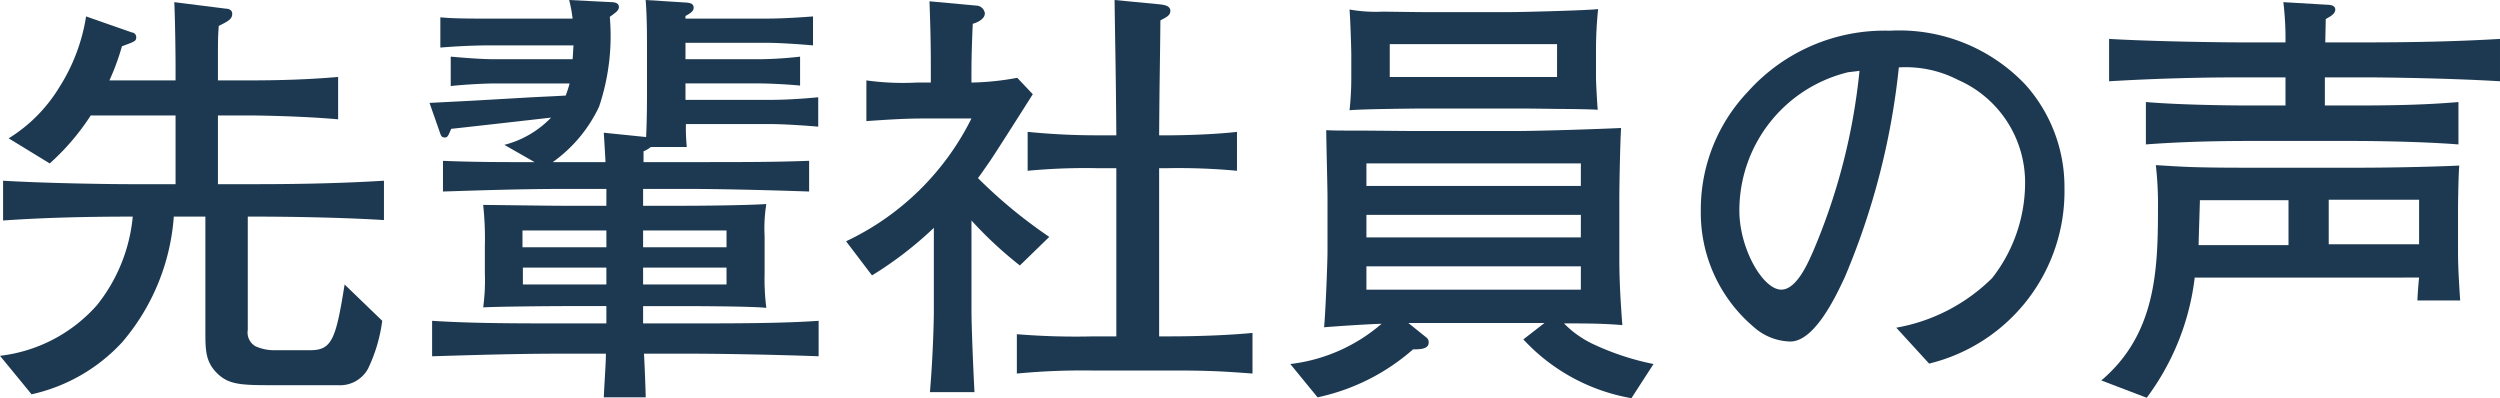
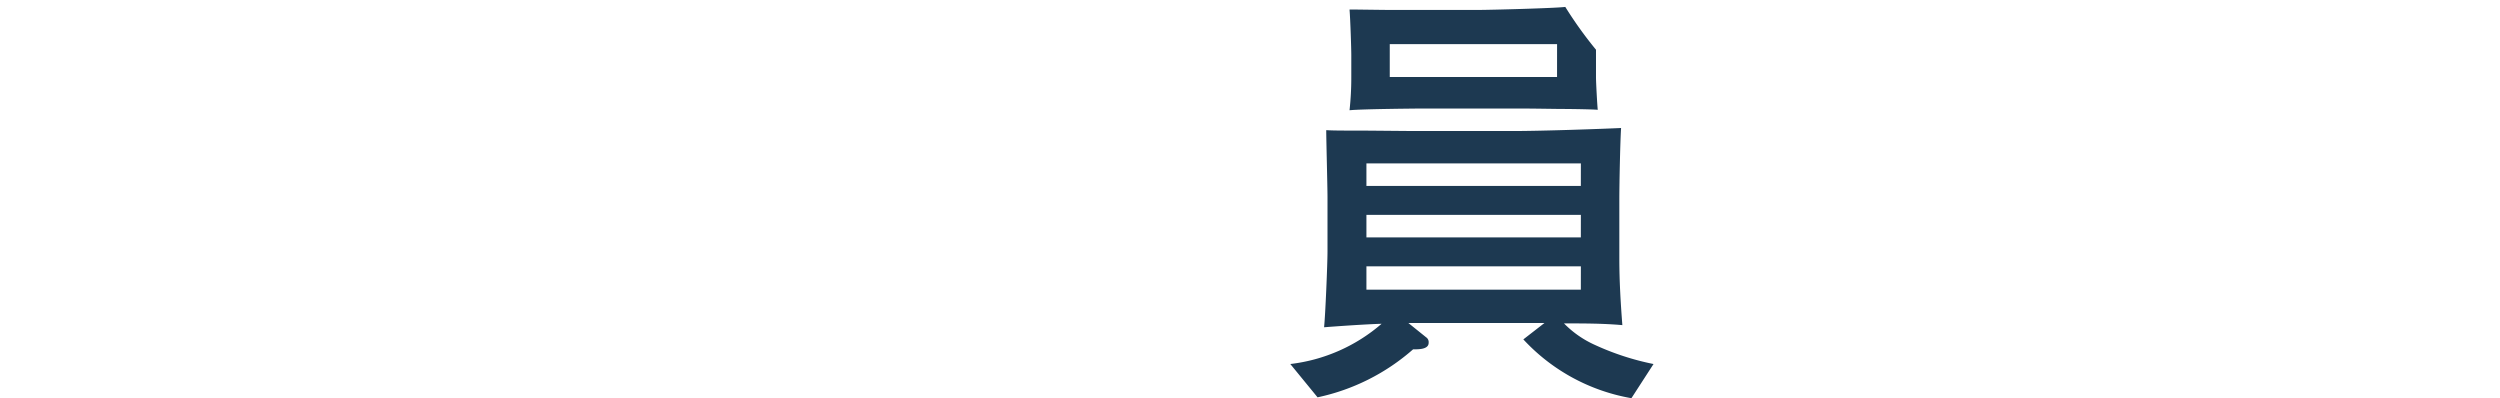
<svg xmlns="http://www.w3.org/2000/svg" width="80.998" height="12.901" viewBox="0 0 80.998 12.901">
  <defs>
    <style>
      .cls-1 {
        fill: #1d3951;
      }
    </style>
  </defs>
  <title>ttl_voice_sub</title>
  <g id="レイヤー_2" data-name="レイヤー 2">
    <g id="レイヤー_1-2" data-name="レイヤー 1">
      <g>
-         <path class="cls-1" d="M8.307,7.018h-.279V10.688a.514.514,0,0,0,.252.532,1.458,1.458,0,0,0,.561.126h1.219c.699,0,.826-.378,1.105-2.129l1.219,1.176a5.08,5.08,0,0,1-.461,1.555,1.032,1.032,0,0,1-.967.532H8.867c-1.021,0-1.414-.014-1.779-.336-.434-.392-.434-.784-.434-1.429V7.018H5.631a7.033,7.033,0,0,1-1.666,4.062A5.645,5.645,0,0,1,1.023,12.775L0,11.528A4.957,4.957,0,0,0,3.139,9.89,5.389,5.389,0,0,0,4.301,7.018c-1.4,0-2.801.028-4.201.126V5.855c1.4.084,3.459.112,4.09.112h1.498V3.74H2.941A7.669,7.669,0,0,1,1.611,5.295L.281,4.482A4.977,4.977,0,0,0,1.92,2.83,5.99,5.99,0,0,0,2.789.532l1.484.519a.153.153,0,0,1,.141.154c0,.126-.043.14-.463.294a7.607,7.607,0,0,1-.406,1.106H5.688V2.101c0-.28-.014-1.499-.041-2.031l1.666.21c.098,0,.211.042.211.168,0,.168-.127.238-.436.392-.027.364-.027.448-.027,1.261v.504H8.068c.967,0,1.934-.028,2.887-.112V3.866c-1.232-.112-2.773-.126-2.887-.126H7.061V5.967H8.307c1.373,0,2.76-.028,4.133-.112V7.13C10.646,7.018,8.461,7.018,8.307,7.018Z" />
-         <path class="cls-1" d="M22.377,11.459H20.865c.014.224.055,1.218.055,1.415H19.562c.041-.827.068-1.106.068-1.415H18.146c-1.387,0-2.76.042-4.146.084V10.394c1.275.084,2.803.084,4.146.084h1.5V9.917H18.428c-.52,0-2.283.014-2.773.042A6.516,6.516,0,0,0,15.709,8.853V7.984a10.119,10.119,0,0,0-.055-1.345c.125,0,2.156.028,2.619.028h1.373v-.546H18.26c-1.303,0-2.605.042-3.908.084V5.211c.994.042,1.961.042,2.969.042l-.98-.56a3.193,3.193,0,0,0,1.514-.883c-.604.07-3.209.364-3.236.364-.098.224-.111.28-.211.28-.111,0-.125-.07-.168-.196L13.916,3.334c.268-.014,1.387-.07,1.611-.084l1.457-.084c.463-.028.883-.042,1.344-.07a3.811,3.811,0,0,0,.127-.392H16.031c-.266,0-.924.028-1.428.084V1.835c.477.042,1.021.084,1.428.084h2.521c.014-.154.014-.252.029-.448H15.822c-.098,0-.688,0-1.555.07V.561c.307.028.574.042,1.555.042h2.73A4.74,4.74,0,0,0,18.441,0l1.373.07c.098,0,.238.028.238.154,0,.112-.084.168-.295.322A7.167,7.167,0,0,1,19.408,3.46a4.625,4.625,0,0,1-1.5,1.793h1.709c0-.084-.055-.953-.055-.953l1.371.14c.029-.546.029-1.232.029-1.485V1.667c0-.546,0-1.121-.043-1.667l1.332.084c.125.014.223.042.223.168,0,.112-.111.182-.266.266v.084h2.662c.084,0,.588,0,1.471-.07V1.471c-.449-.042-1.148-.084-1.471-.084H22.209v.532h2.395a12.616,12.616,0,0,0,1.318-.084v.938c-.406-.042-1.037-.07-1.318-.07H22.209v.532h2.787c.252,0,.799-.014,1.514-.084v.953c-.463-.042-1.178-.084-1.514-.084H22.223a6.173,6.173,0,0,0,.029.742H21.088a.933.933,0,0,1-.238.14v.35h1.457c1.877,0,2.746,0,3.908-.042v.995c-1.611-.056-3.066-.084-3.908-.084h-1.471v.546h1.248c.686,0,2.072-.014,2.744-.056a4.987,4.987,0,0,0-.055,1.05V8.853a7.488,7.488,0,0,0,.055,1.121c-.545-.056-2.576-.056-2.73-.056H20.836V10.478h1.541c1.346,0,2.971,0,4.146-.084v1.149C24.996,11.486,23.217,11.459,22.377,11.459ZM19.646,7.466H16.928v.546h2.719Zm0,1.205H16.941v.546h2.705Zm3.893-1.205H20.836v.546h2.703Zm0,1.205H20.836v.546h2.703Z" />
-         <path class="cls-1" d="M33.043,8.601A12.861,12.861,0,0,1,31.475,7.144v2.914c0,.56.07,2.171.098,2.647H30.129c.113-1.331.127-2.507.127-2.578V7.382A12.03,12.03,0,0,1,28.252,8.923l-.84-1.106a8.656,8.656,0,0,0,4.062-3.978H29.906c-.617,0-1.219.042-1.836.084V2.605a8.57,8.57,0,0,0,1.625.07h.463V2.396c0-.714,0-1.107-.043-2.354l1.527.14a.284.284,0,0,1,.266.252c0,.196-.279.308-.391.336-.016.336-.043.995-.043,1.625v.28a8.903,8.903,0,0,0,1.484-.154l.504.532c-.223.35-1.189,1.877-1.4,2.185-.168.238-.279.406-.377.532a15.831,15.831,0,0,0,2.311,1.905Zm4.889,3.404H35.439a22.594,22.594,0,0,0-2.494.098V10.828a23.609,23.609,0,0,0,2.494.07H36.168V5.449h-.617a19.771,19.771,0,0,0-2.256.084V4.272a22.234,22.234,0,0,0,2.256.112H36.168c-.016-2.157-.029-2.395-.057-4.384l1.457.14c.098.014.35.028.35.21,0,.14-.098.196-.322.309-.014,1.569-.027,1.681-.041,3.726h.266s1.273,0,2.256-.112V5.533a20.396,20.396,0,0,0-2.256-.084h-.266v5.449h.406c.672,0,1.764-.028,2.619-.112v1.316C39.613,12.033,39.234,12.004,37.932,12.004Z" />
-         <path class="cls-1" d="M52.857,12.901a6.22,6.22,0,0,1-3.502-1.905l.686-.532H45.629l.574.462a.19.19,0,0,1,.084.182c0,.224-.363.21-.504.21A6.83,6.83,0,0,1,42.688,12.873l-.883-1.079a5.5,5.5,0,0,0,2.957-1.303c-.1,0-.771.028-1.863.112.041-.378.111-2.045.111-2.465V6.388c0-.336-.041-1.863-.041-2.171.223.014.504.014,1.078.014.293,0,1.555.014,1.807.014h3.166c.967,0,2.928-.07,3.502-.098-.029.434-.057,1.821-.057,2.325V8.391c0,.714.043,1.429.098,2.143-.629-.056-1.26-.056-1.891-.056a3.288,3.288,0,0,0,1.008.7,8.562,8.562,0,0,0,1.893.616ZM51.709,1.611v.896c0,.168.041.911.057,1.051-.1-.014-.812-.028-1.219-.028-1.023-.014-1.135-.014-1.346-.014H46.064c-.043,0-1.92.014-2.34.056a9.854,9.854,0,0,0,.057-1.079V1.793c0-.21-.029-1.134-.057-1.485a4.832,4.832,0,0,0,1.064.07c.211,0,1.107.014,1.289.014h2.885c.365,0,2.508-.056,2.816-.098A13.047,13.047,0,0,0,51.709,1.611Zm-.49,3.684H44.271v.729h6.947Zm0,1.667H44.271v.729h6.947Zm0,1.667H44.271v.756h6.947Zm-.771-7.2H45.027V2.494h5.42Z" />
-         <path class="cls-1" d="M62.502,11.78l-1.064-1.163a5.853,5.853,0,0,0,3.109-1.611,5.01,5.01,0,0,0,1.064-3.138,3.624,3.624,0,0,0-2.17-3.278,3.686,3.686,0,0,0-1.92-.406,23.664,23.664,0,0,1-1.75,6.794c-.268.574-.967,2.087-1.766,2.087a1.837,1.837,0,0,1-1.191-.476,4.842,4.842,0,0,1-1.709-3.768,5.534,5.534,0,0,1,1.527-3.852A5.94,5.94,0,0,1,61.227.995a5.627,5.627,0,0,1,4.398,1.751,4.969,4.969,0,0,1,1.262,3.348A5.743,5.743,0,0,1,62.502,11.78ZM59.883,2.339a4.608,4.608,0,0,0-3.529,4.482c0,1.247.77,2.563,1.357,2.563.49,0,.855-.84,1.023-1.219a19.899,19.899,0,0,0,1.512-5.869C60.121,2.312,60.01,2.325,59.883,2.339Z" />
-         <path class="cls-1" d="M78.322,9.735c0-.112.041-.645.055-.742H71.107a8.1,8.1,0,0,1-1.555,3.894l-1.471-.561c1.752-1.485,1.836-3.53,1.836-5.561a11.274,11.274,0,0,0-.07-1.415c.938.056,1.162.084,3.15.084h3.334c1.107,0,2.438-.028,3.348-.07-.027.266-.041,1.19-.041,1.471V8.055c0,.336,0,.644.07,1.681Zm-1.598-7.228H75.324V3.418h.91c1.148,0,2.283-.014,3.418-.112V4.679c-1.471-.112-3.277-.112-3.418-.112h-3.334c-1.135,0-2.254.028-3.375.112V3.306c1.162.098,2.857.112,3.375.112h1.148V2.507h-1.471q-2.121,0-4.244.126V1.261c1.471.084,3.6.112,4.244.112h1.471A9.935,9.935,0,0,0,73.979.07l1.43.084c.07,0,.252.014.252.154,0,.14-.154.224-.309.309,0,.112-.014.644-.014.756h1.387c1.414,0,2.844-.028,4.273-.112V2.633C79.148,2.521,76.879,2.507,76.725,2.507ZM74.146,6.486H71.275c0,.098-.041,1.274-.041,1.457h2.912ZM78.377,6.472H75.449V7.915H78.377Z" />
+         <path class="cls-1" d="M52.857,12.901a6.22,6.22,0,0,1-3.502-1.905l.686-.532H45.629l.574.462a.19.19,0,0,1,.084.182c0,.224-.363.21-.504.21A6.83,6.83,0,0,1,42.688,12.873l-.883-1.079a5.5,5.5,0,0,0,2.957-1.303c-.1,0-.771.028-1.863.112.041-.378.111-2.045.111-2.465V6.388c0-.336-.041-1.863-.041-2.171.223.014.504.014,1.078.014.293,0,1.555.014,1.807.014h3.166c.967,0,2.928-.07,3.502-.098-.029.434-.057,1.821-.057,2.325V8.391c0,.714.043,1.429.098,2.143-.629-.056-1.26-.056-1.891-.056a3.288,3.288,0,0,0,1.008.7,8.562,8.562,0,0,0,1.893.616ZM51.709,1.611v.896c0,.168.041.911.057,1.051-.1-.014-.812-.028-1.219-.028-1.023-.014-1.135-.014-1.346-.014H46.064c-.043,0-1.92.014-2.34.056a9.854,9.854,0,0,0,.057-1.079V1.793c0-.21-.029-1.134-.057-1.485c.211,0,1.107.014,1.289.014h2.885c.365,0,2.508-.056,2.816-.098A13.047,13.047,0,0,0,51.709,1.611Zm-.49,3.684H44.271v.729h6.947Zm0,1.667H44.271v.729h6.947Zm0,1.667H44.271v.756h6.947Zm-.771-7.2H45.027V2.494h5.42Z" />
      </g>
    </g>
  </g>
</svg>